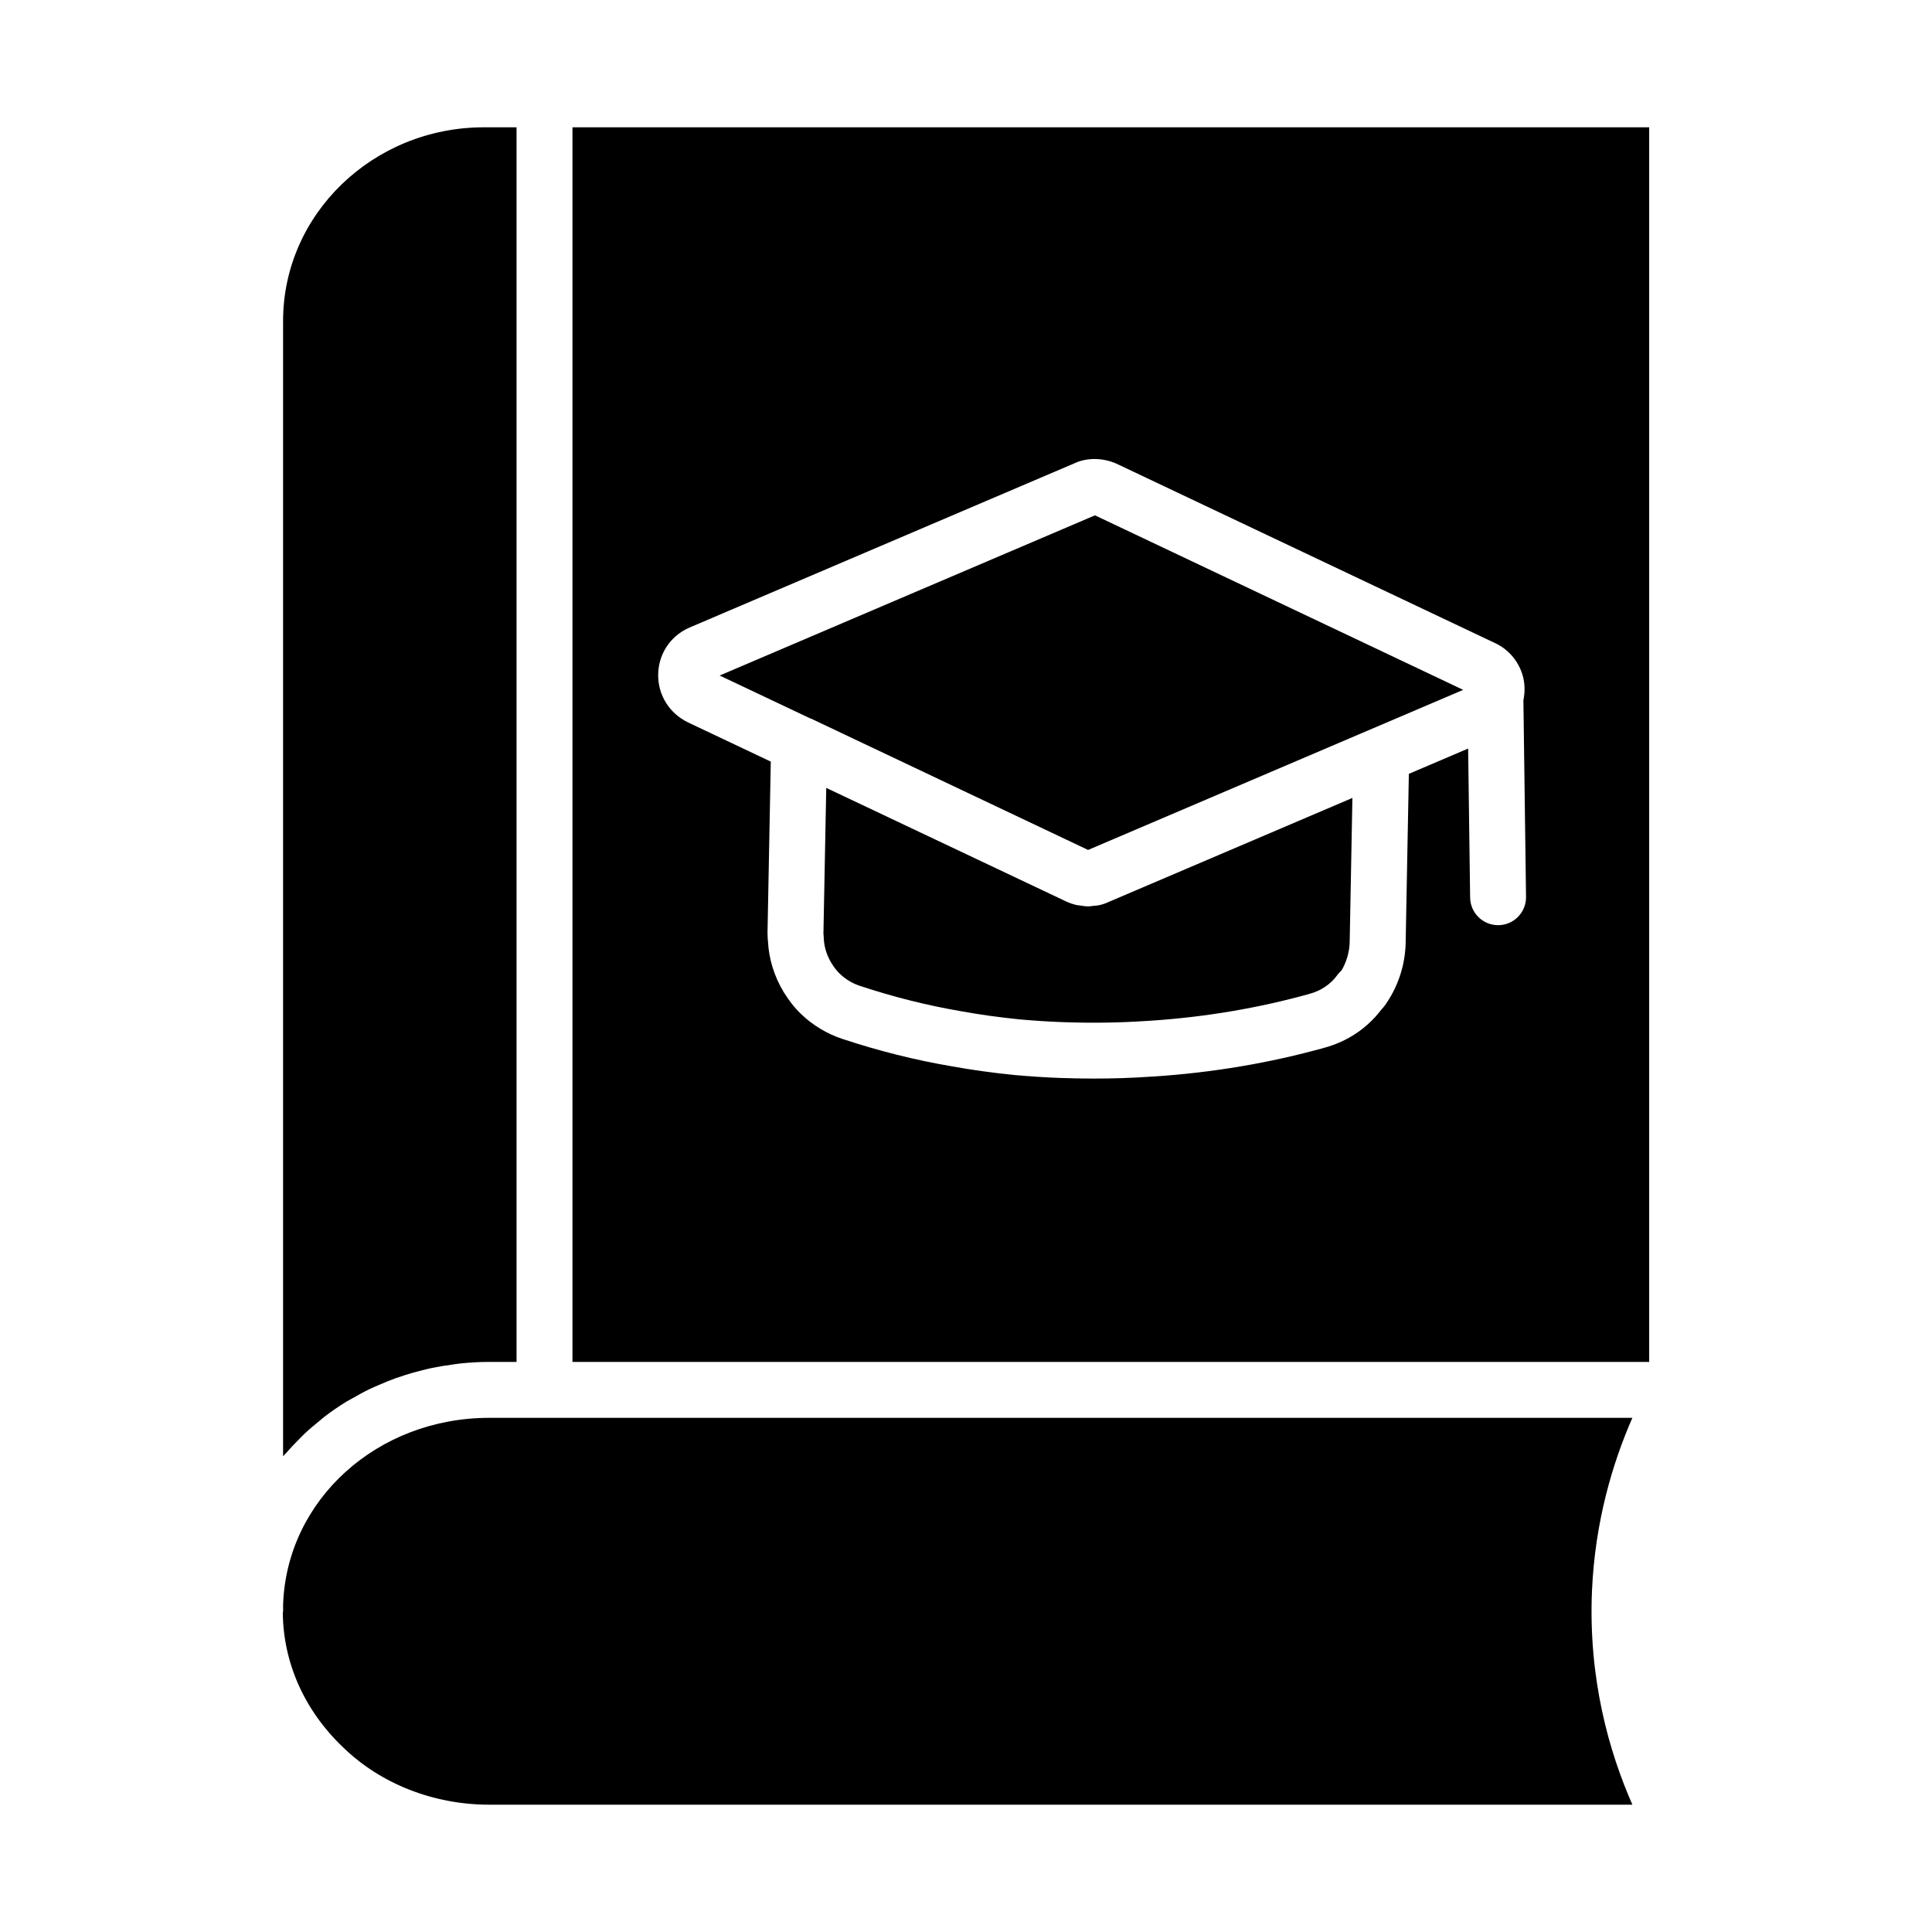
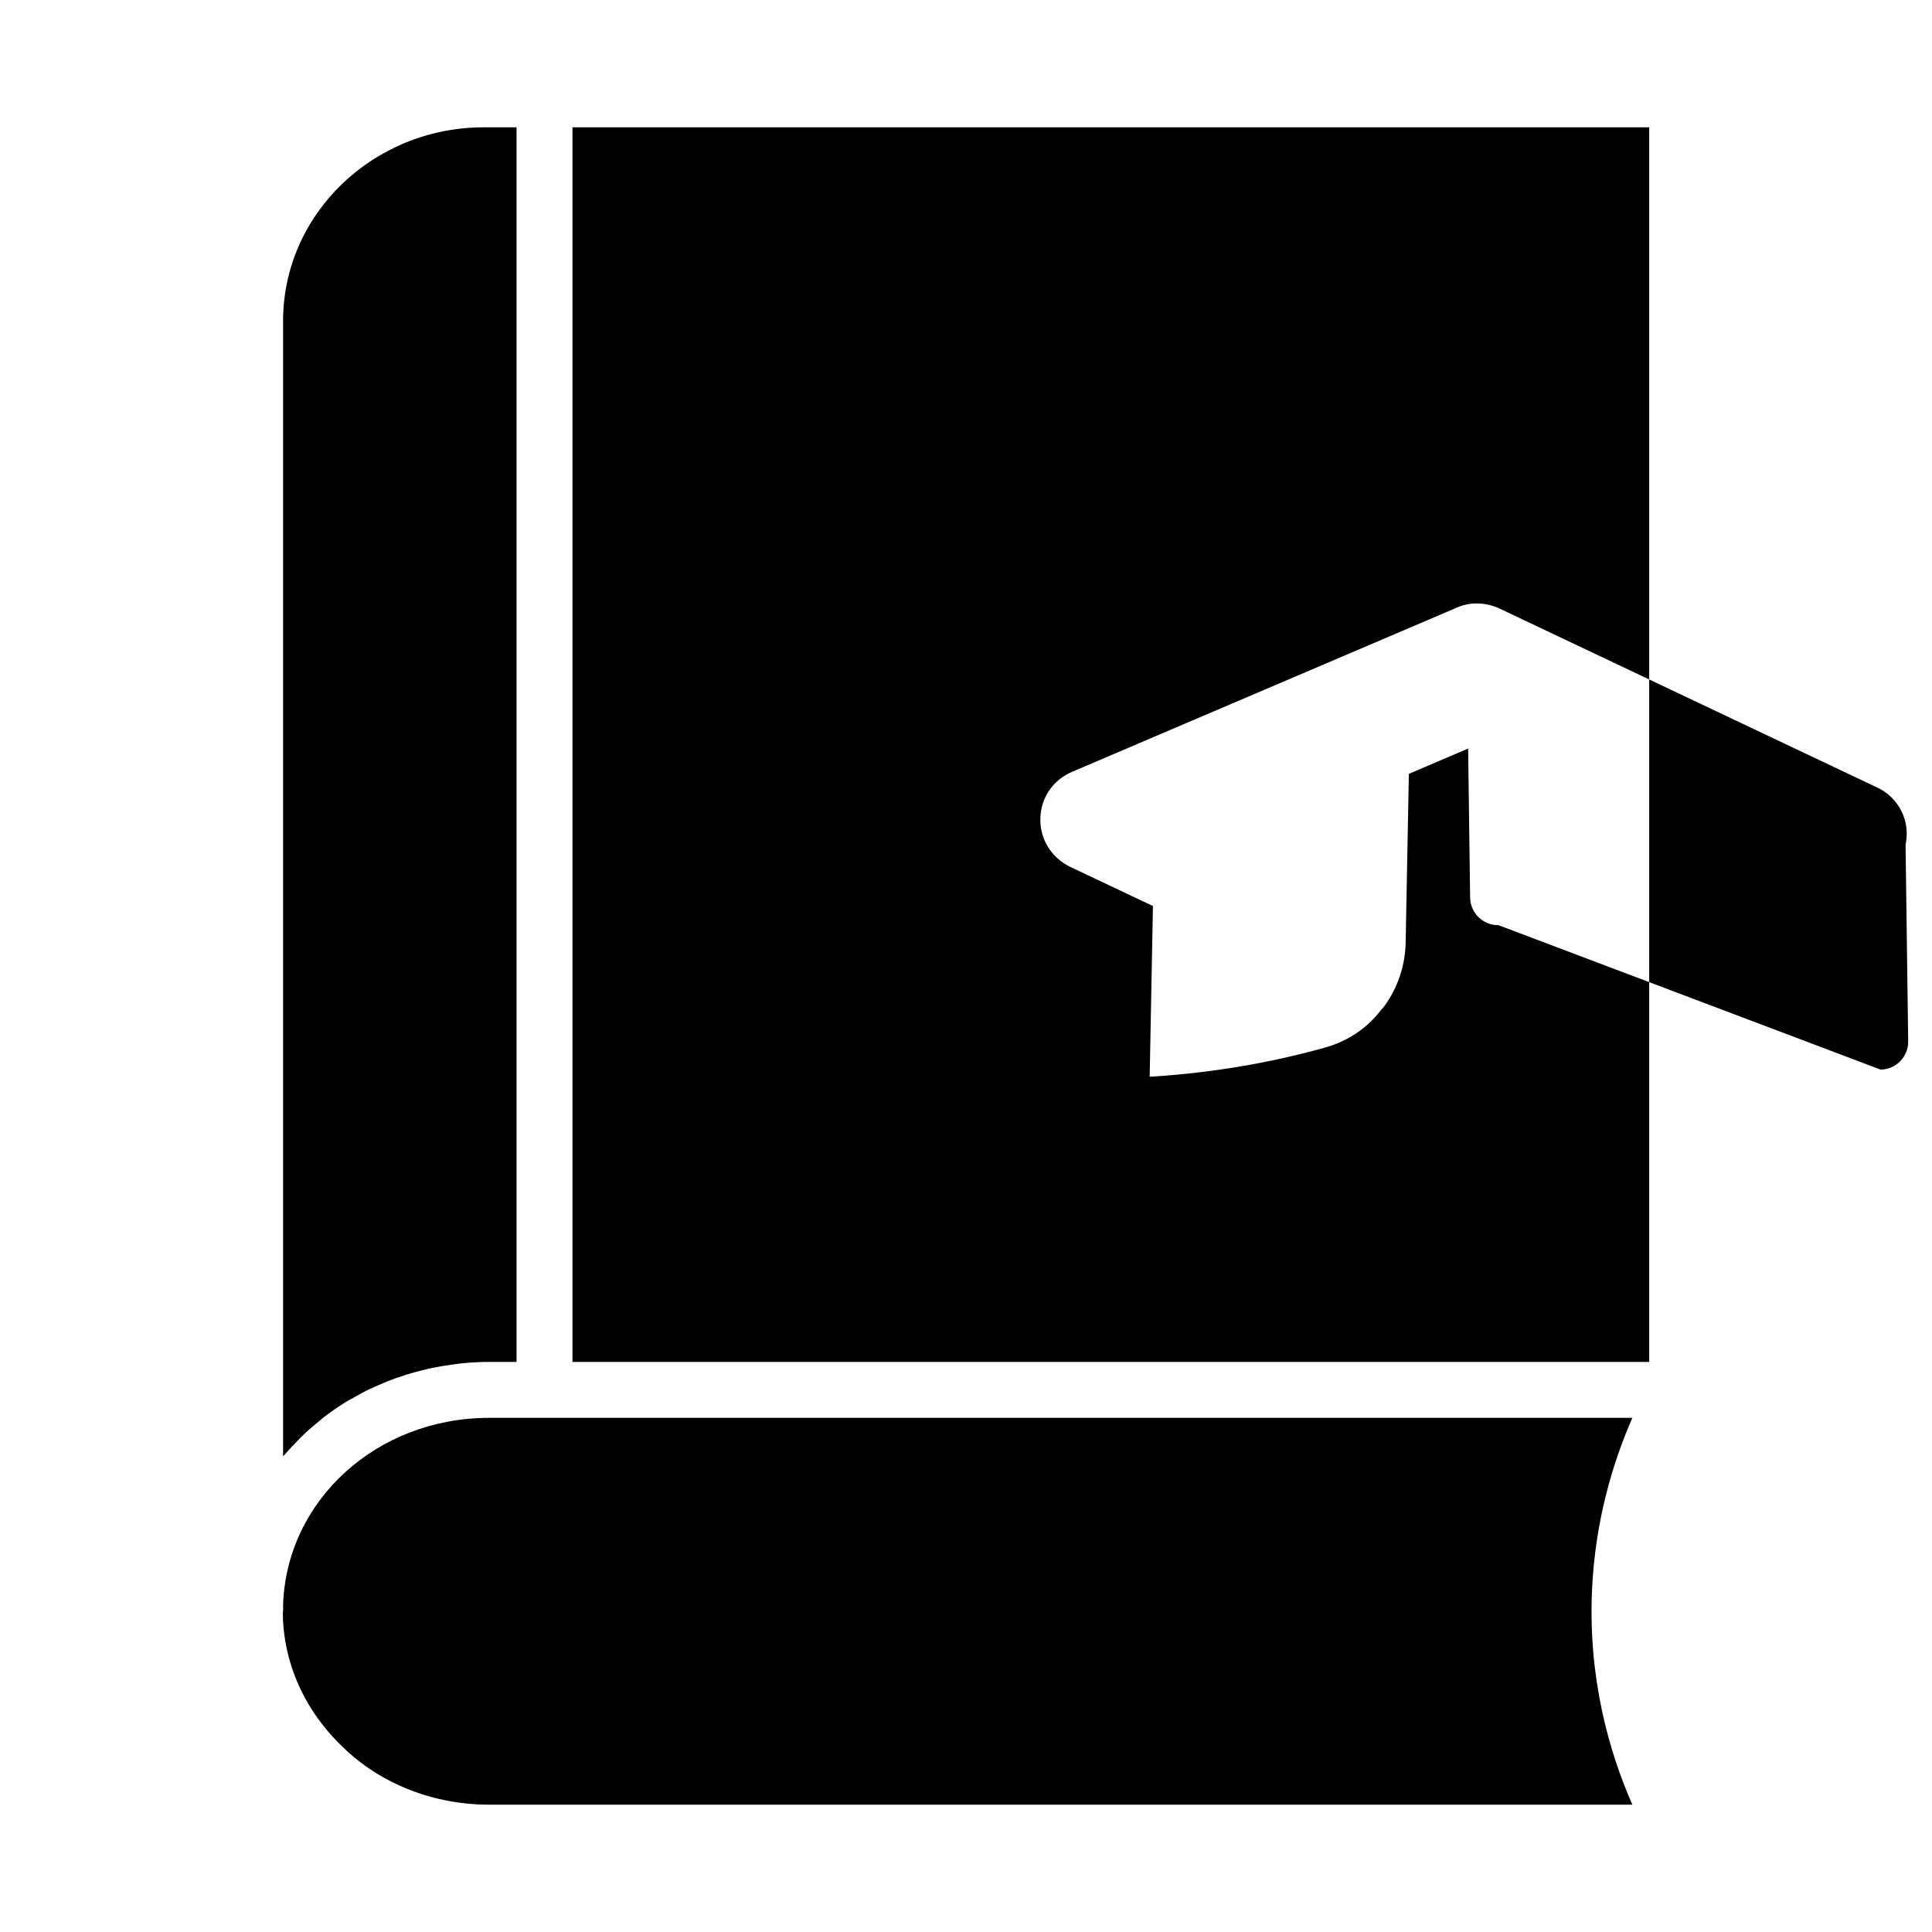
<svg xmlns="http://www.w3.org/2000/svg" fill="#000000" width="800px" height="800px" version="1.1" viewBox="144 144 512 512">
  <g>
    <path d="m222.93 525.74c0.586-0.594 1.156-1.199 1.762-1.773 1.273-1.199 2.613-2.328 3.981-3.43 0.453-0.363 0.875-0.762 1.34-1.113 1.855-1.414 3.785-2.742 5.793-3.973 0.488-0.301 1.012-0.551 1.508-0.84 1.551-0.898 3.125-1.762 4.754-2.547 0.766-0.367 1.555-0.691 2.332-1.031 1.426-0.625 2.867-1.215 4.348-1.75 0.871-0.312 1.746-0.602 2.633-0.883 1.473-0.469 2.965-0.883 4.481-1.258 0.898-0.223 1.793-0.449 2.703-0.637 1.648-0.344 3.324-0.602 5.016-0.832 0.801-0.109 1.59-0.25 2.398-0.336 2.512-0.258 5.055-0.418 7.641-0.418h7.273v-327.18h-8.668c-29.332 0-53.203 23.016-53.203 51.305v300.89c0.266-0.32 0.578-0.598 0.848-0.914 0.98-1.133 2.008-2.219 3.062-3.289z" />
-     <path d="m435.17 383.91c-0.422 0.09-0.867 0.09-1.301 0.137-0.488 0.055-0.969 0.156-1.465 0.156-0.02 0-0.035-0.008-0.055-0.008-0.742-0.004-1.484-0.121-2.227-0.246-0.242-0.039-0.484-0.031-0.727-0.086-0.98-0.219-1.949-0.543-2.883-0.98l-63.547-30.082-0.746 38.609c0.043 0.297 0.078 0.879 0.086 1.176 0.086 2.316 0.773 4.547 2.031 6.637 0.723 1.172 1.445 2.094 2.215 2.824 1.543 1.488 3.336 2.562 5.375 3.231 8.836 2.93 17.863 5.191 26.863 6.723 4.957 0.898 9.969 1.594 15.402 2.148 3.66 0.316 7.394 0.586 11.238 0.719 7.828 0.289 15.324 0.176 22.336-0.305l1.258-0.074c14.422-0.957 28.566-3.356 42.031-7.113 3.066-0.836 5.606-2.57 7.379-5.016 0.324-0.449 0.695-0.855 1.113-1.223 1.23-2.102 2.062-4.742 2.133-7.434l0.723-38.242-64.605 27.566c-0.824 0.395-1.711 0.688-2.629 0.883z" />
    <path d="m565.89 565.64c0.805-18.559 5.551-34.145 10.707-45.898l-302.97 0.004c-29.629 0-53.59 21.684-54.598 49.383v1.824c0 0.141-0.074 0.258-0.082 0.398 0.113 13.363 5.785 26.051 16.035 35.762 9.926 9.652 23.984 15.148 38.645 15.148h302.97c-6.258-14.219-11.684-33.504-10.707-56.609z" />
-     <path d="m295.71 177.74v327.18h285.34v-327.18zm245.4 211.44h-0.102c-4.043 0-7.352-3.254-7.41-7.312l-0.527-39.492-15.711 6.703-0.852 44.965c-0.152 5.492-1.816 10.793-4.812 15.391-0.465 0.758-1.027 1.496-1.656 2.16-3.754 4.922-8.938 8.398-15.035 10.062-14.398 4.019-29.555 6.586-45.02 7.613l-1.309 0.074c-4.695 0.324-9.652 0.488-14.773 0.488-2.945 0-5.949-0.055-8.992-0.164-4.094-0.148-8.09-0.43-12.105-0.781-5.918-0.602-11.309-1.348-16.57-2.305-9.668-1.641-19.426-4.086-28.941-7.242-4.094-1.344-7.906-3.629-10.992-6.602-1.648-1.566-3.16-3.473-4.602-5.797-2.519-4.168-3.941-8.781-4.184-13.438-0.066-0.559-0.086-1.102-0.102-1.68 0-0.109-0.016-0.652-0.016-0.758l0.863-45.234-21.945-10.391c-5.035-2.465-8.016-7.359-7.894-12.82 0.129-5.434 3.312-10.156 8.32-12.32l101.97-43.512c3.262-1.531 7.387-1.543 11.098 0.059l100.35 47.559c3.488 1.59 6.195 4.688 7.316 8.449 0.664 2.219 0.688 4.516 0.238 6.711l0.695 52.105c0.059 4.094-3.215 7.453-7.301 7.508z" />
-     <path d="m334.71 323.02 23.906 11.316c0.109 0.047 0.227 0.059 0.332 0.109l73.41 34.801 74.777-31.918h0.004l24.617-10.508-97.574-46.25z" />
+     <path d="m295.71 177.74v327.18h285.34v-327.18zm245.4 211.44h-0.102c-4.043 0-7.352-3.254-7.41-7.312l-0.527-39.492-15.711 6.703-0.852 44.965c-0.152 5.492-1.816 10.793-4.812 15.391-0.465 0.758-1.027 1.496-1.656 2.16-3.754 4.922-8.938 8.398-15.035 10.062-14.398 4.019-29.555 6.586-45.02 7.613l-1.309 0.074l0.863-45.234-21.945-10.391c-5.035-2.465-8.016-7.359-7.894-12.82 0.129-5.434 3.312-10.156 8.32-12.32l101.97-43.512c3.262-1.531 7.387-1.543 11.098 0.059l100.35 47.559c3.488 1.59 6.195 4.688 7.316 8.449 0.664 2.219 0.688 4.516 0.238 6.711l0.695 52.105c0.059 4.094-3.215 7.453-7.301 7.508z" />
  </g>
</svg>